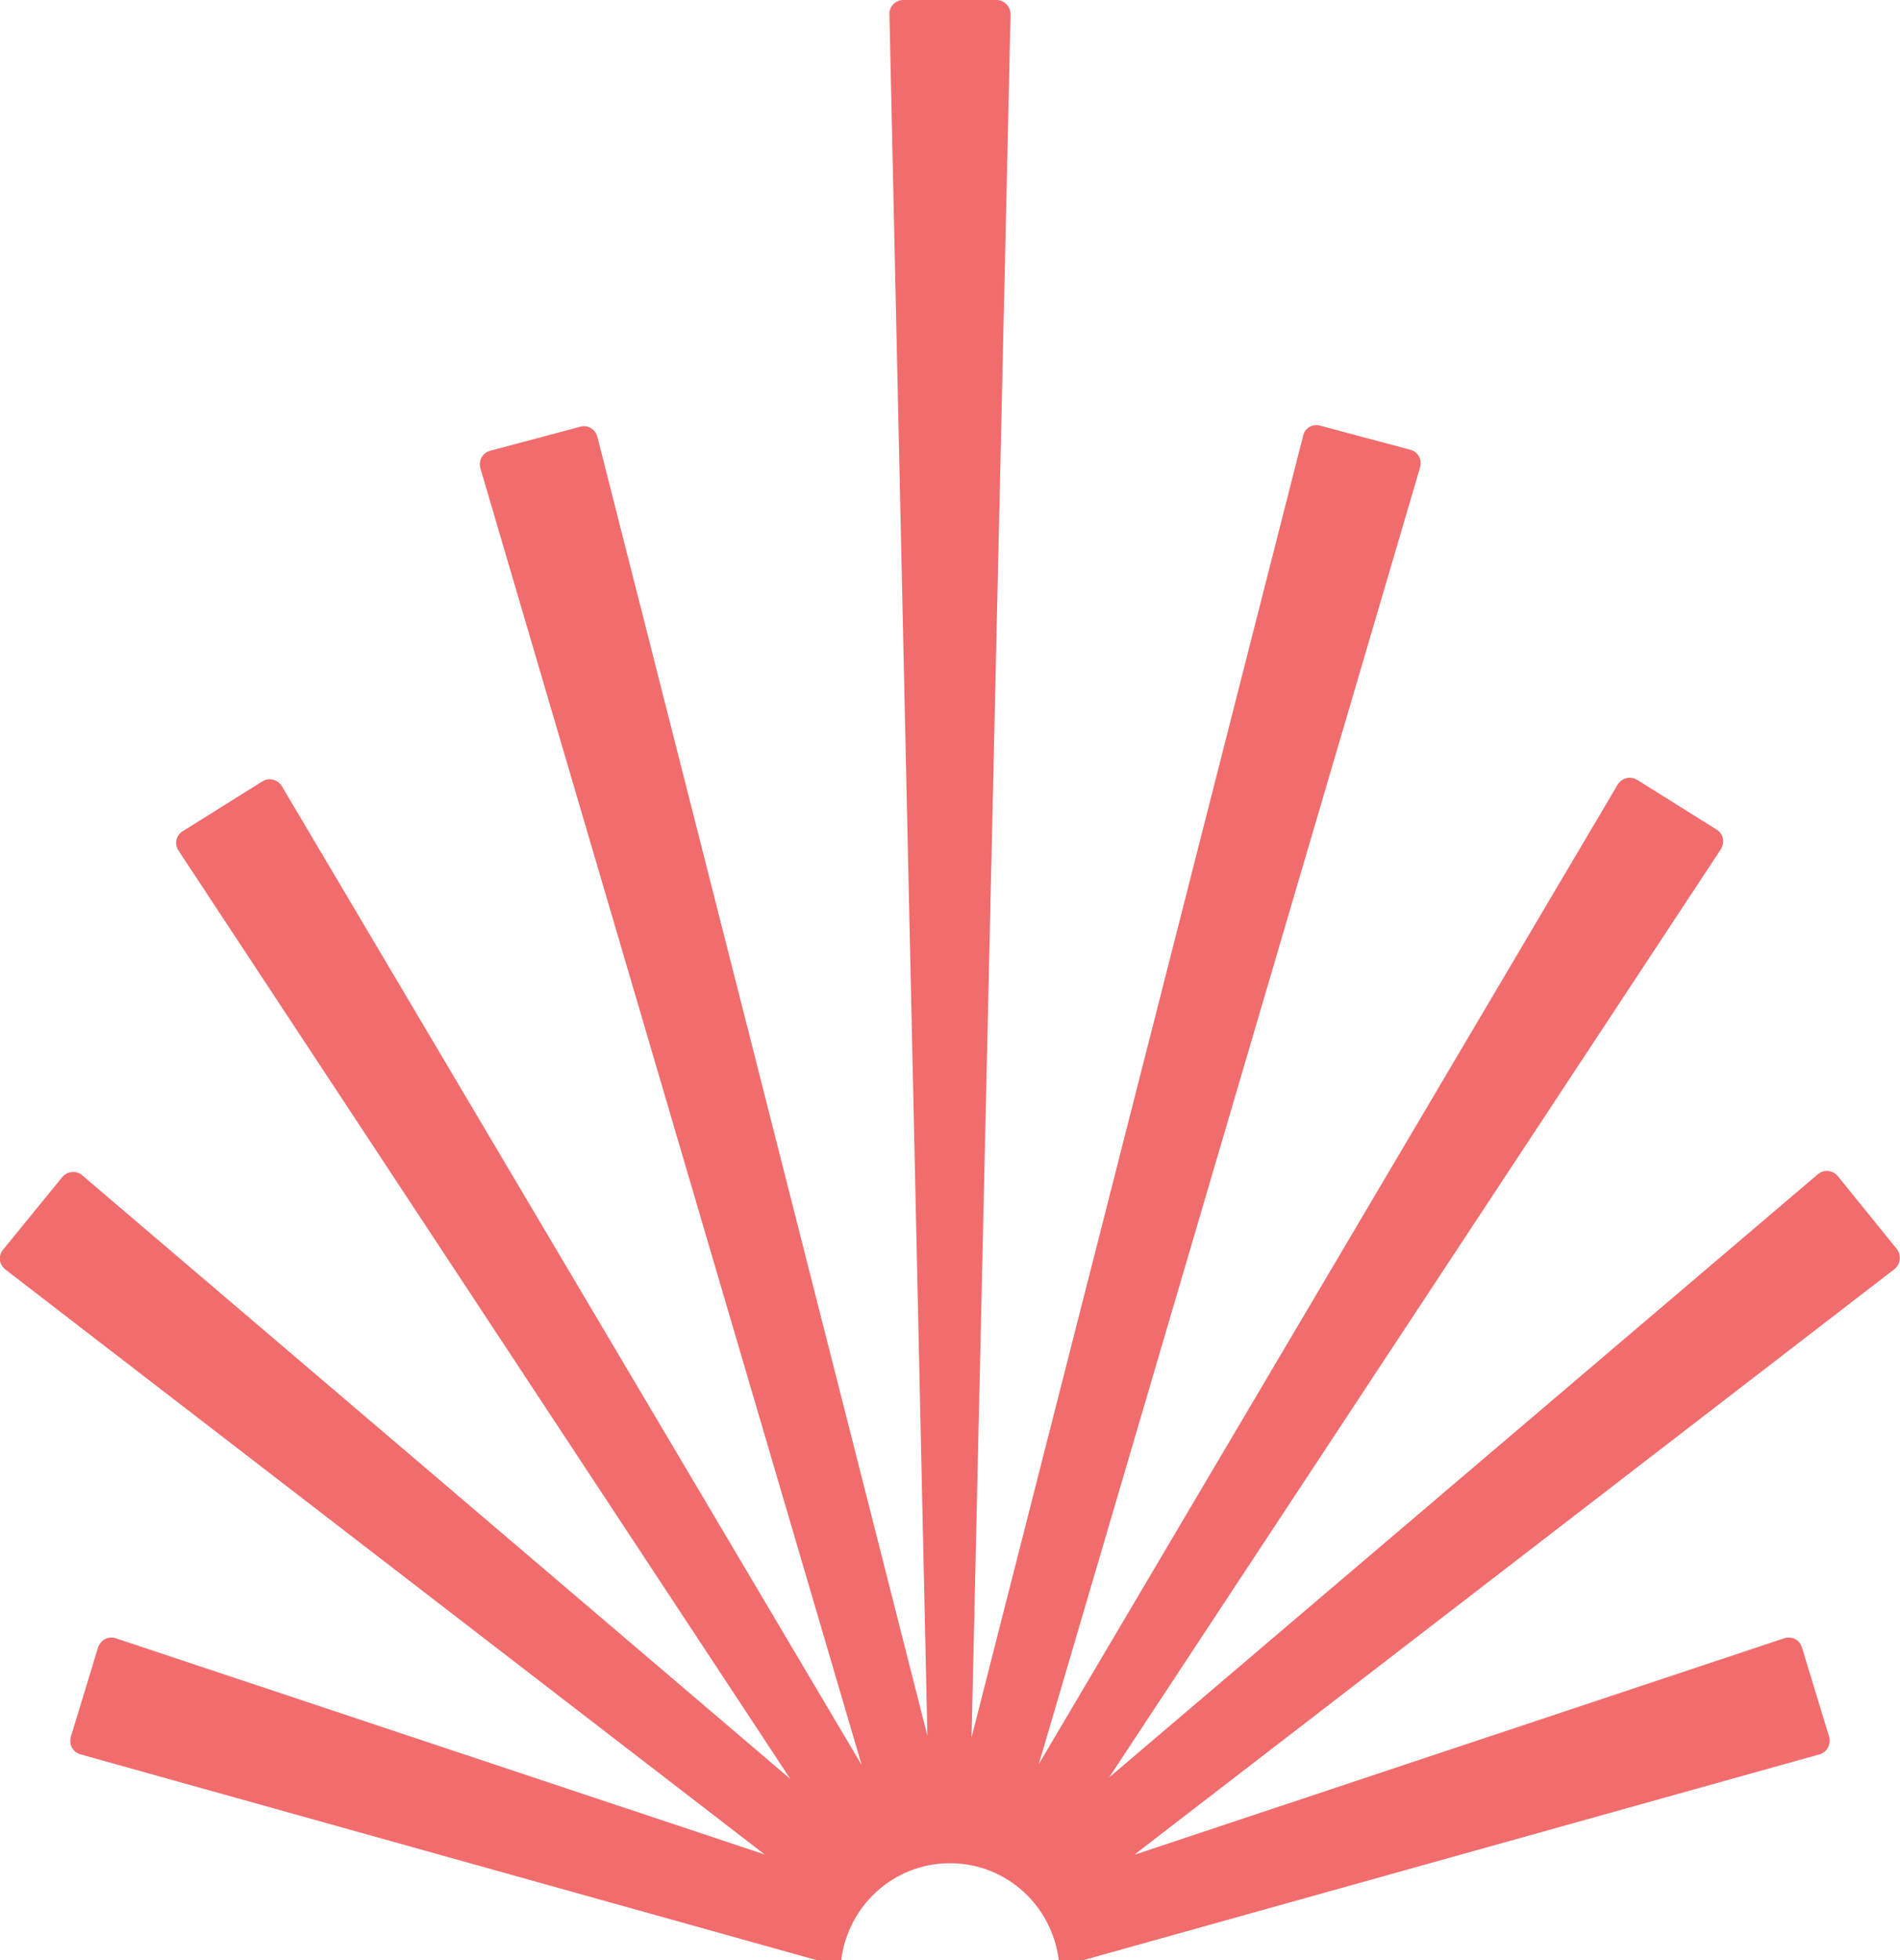
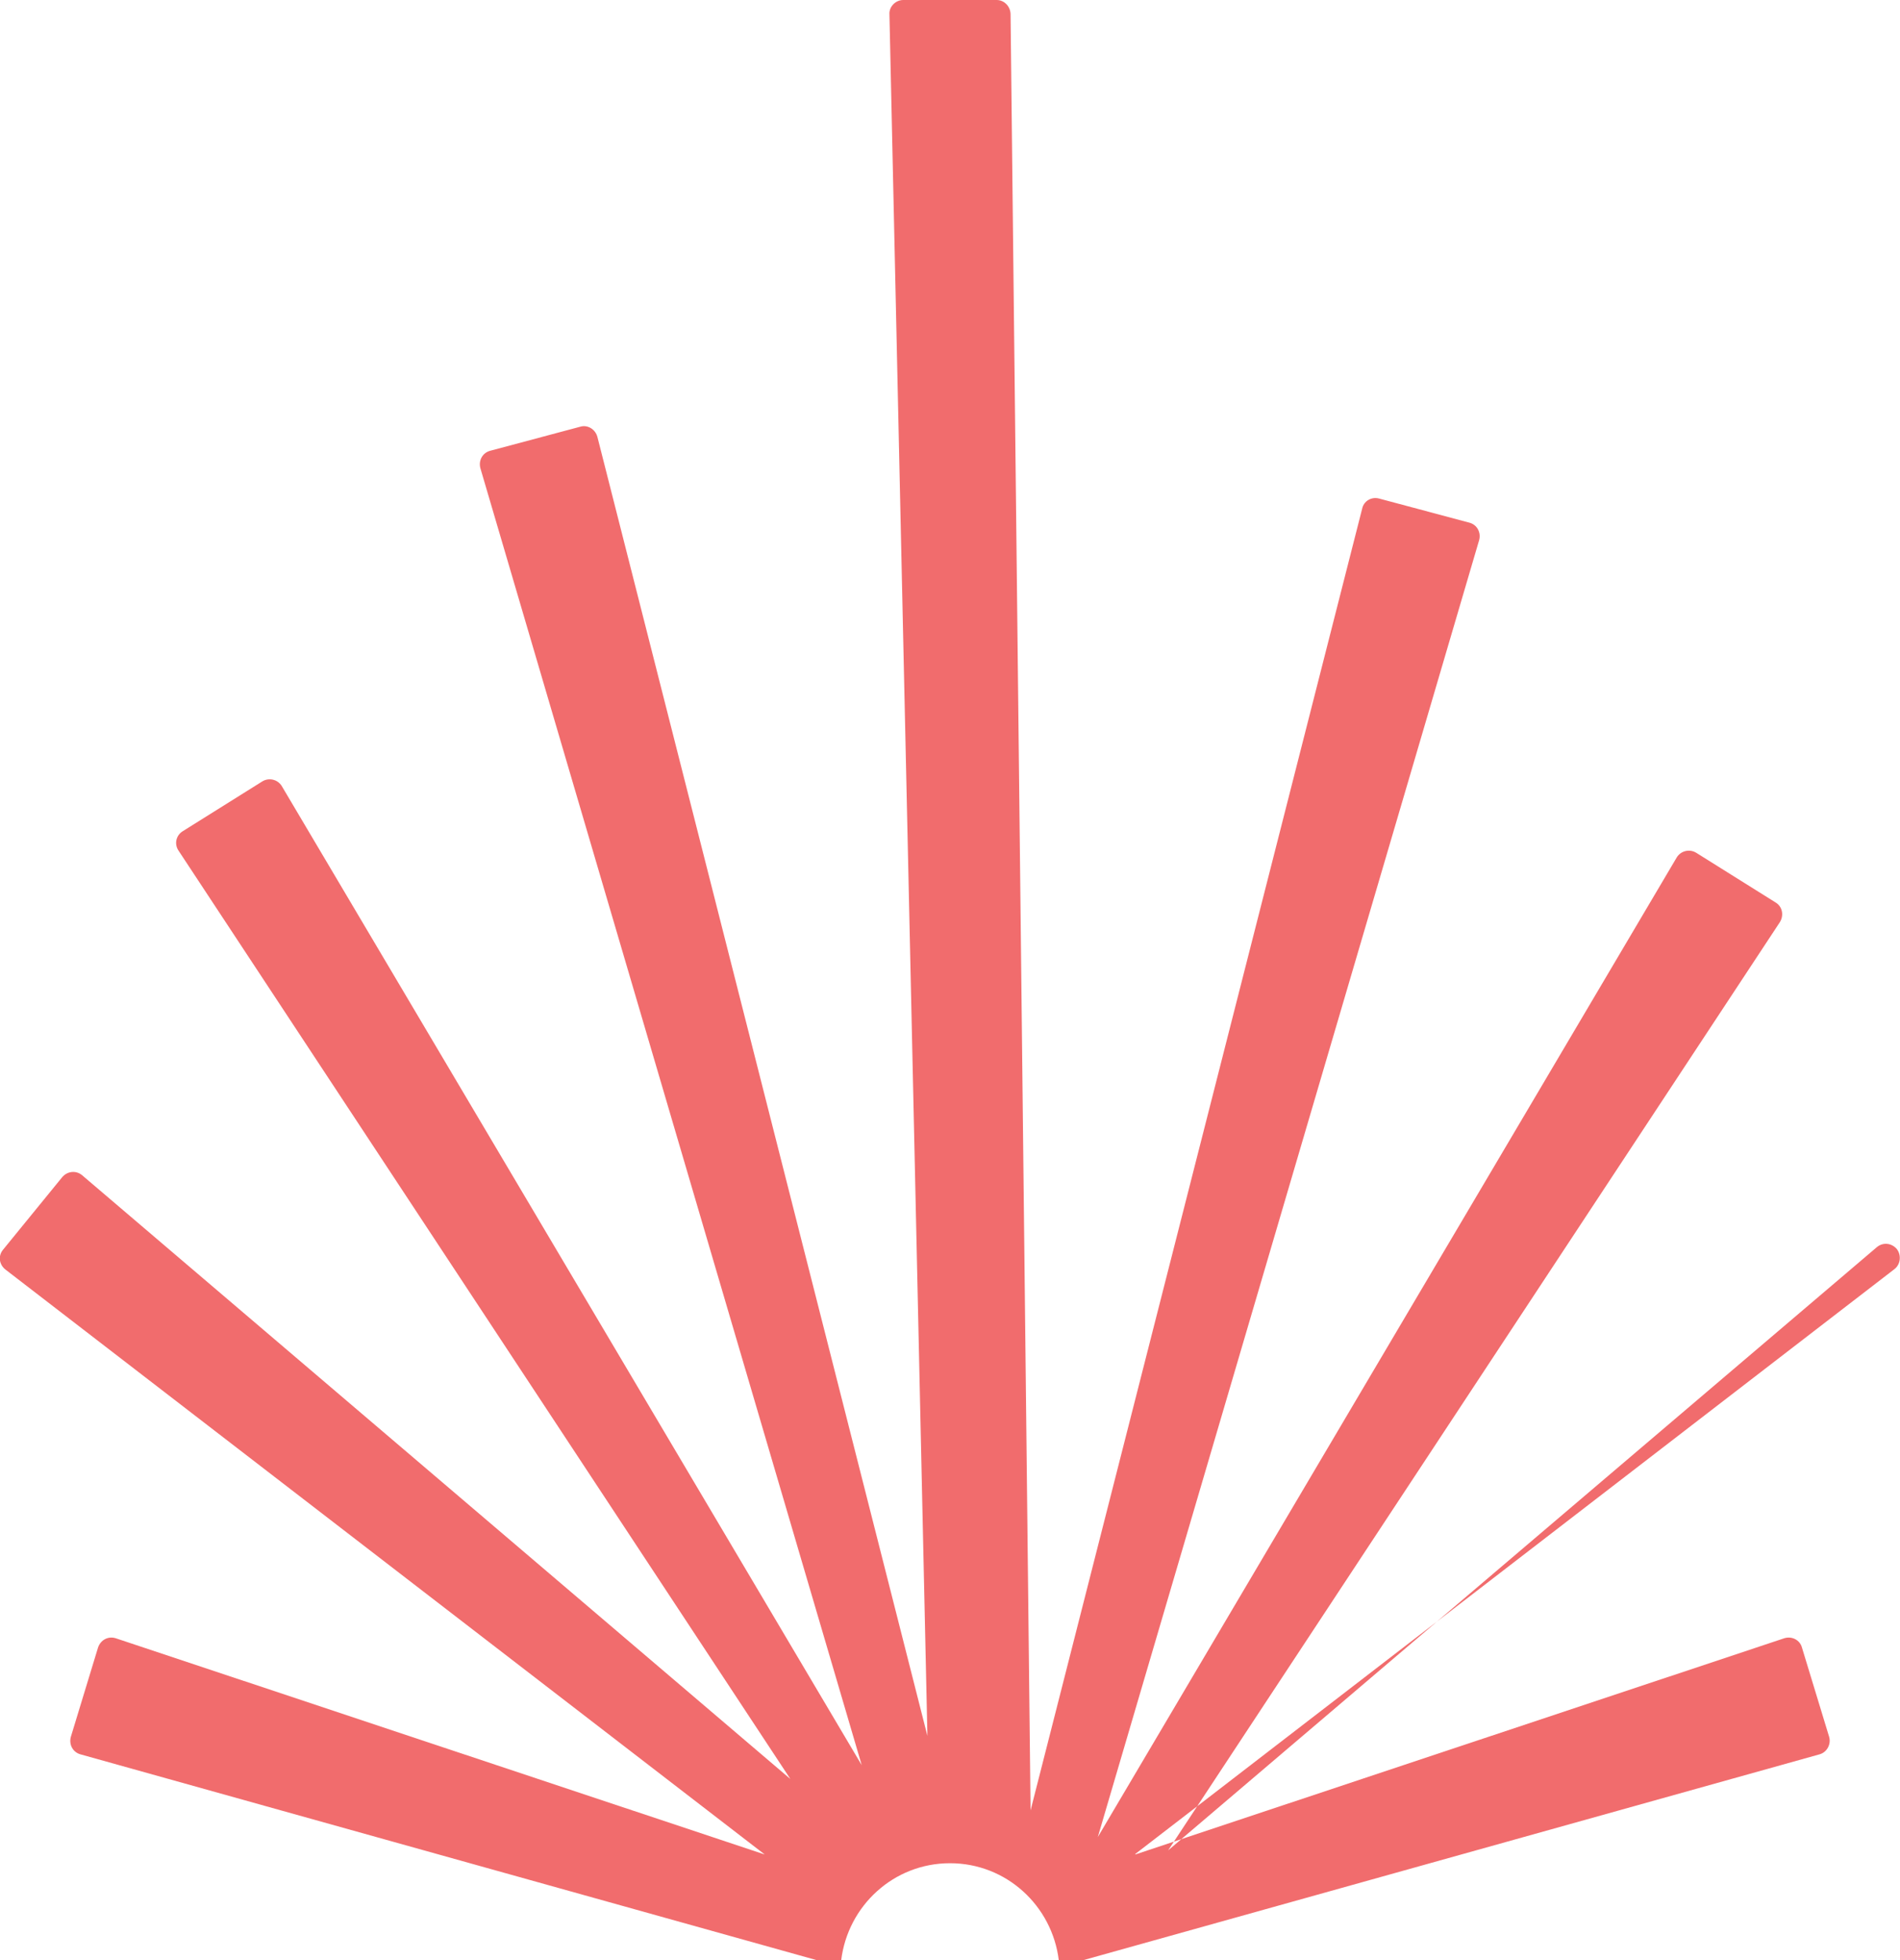
<svg xmlns="http://www.w3.org/2000/svg" id="Layer_1" data-name="Layer 1" viewBox="0 0 37.02 38.18">
  <defs>
    <style>      .cls-1 {        fill: #f16c6d;      }    </style>
  </defs>
-   <path class="cls-1" d="M22.12,36.11l14.79-11.39c.12-.09.14-.27.05-.39l-1.15-1.42c-.1-.12-.27-.14-.39-.04l-13.81,11.75,11.92-18.08c.08-.13.05-.3-.08-.38l-1.55-.97c-.13-.08-.3-.04-.38.09l-11.28,19.08,7.43-25.26c.04-.15-.04-.3-.19-.34l-1.76-.47c-.15-.04-.3.05-.33.2l-6.46,25.35h0L19.69.28c0-.15-.12-.28-.27-.28h-1.82c-.15,0-.28.13-.27.28l.74,33.53-6.43-25.3c-.04-.15-.19-.24-.33-.2l-1.76.47c-.15.04-.23.19-.19.34l7.43,25.26L5.49,15.31c-.08-.13-.25-.17-.38-.09l-1.55.97c-.13.08-.17.25-.08.38l11.92,18.08L1.6,22.89c-.12-.1-.29-.08-.39.04L.06,24.34c-.1.12-.08.29.05.39l14.79,11.39-12.64-4.21c-.15-.05-.3.03-.35.18l-.53,1.74c-.04.15.04.3.19.34l14.35,4.01h.47c.13-1.06,1.02-1.89,2.12-1.89s1.99.83,2.12,1.89h.47l14.35-4.01c.15-.04.23-.2.19-.34l-.53-1.74c-.04-.15-.2-.23-.35-.18l-12.64,4.21Z" />
+   <path class="cls-1" d="M22.12,36.11l14.79-11.39c.12-.09.14-.27.05-.39c-.1-.12-.27-.14-.39-.04l-13.81,11.75,11.92-18.08c.08-.13.05-.3-.08-.38l-1.55-.97c-.13-.08-.3-.04-.38.09l-11.28,19.08,7.43-25.26c.04-.15-.04-.3-.19-.34l-1.76-.47c-.15-.04-.3.05-.33.2l-6.46,25.35h0L19.69.28c0-.15-.12-.28-.27-.28h-1.82c-.15,0-.28.13-.27.28l.74,33.53-6.43-25.3c-.04-.15-.19-.24-.33-.2l-1.76.47c-.15.04-.23.19-.19.34l7.43,25.26L5.49,15.31c-.08-.13-.25-.17-.38-.09l-1.55.97c-.13.08-.17.25-.08.38l11.92,18.08L1.6,22.89c-.12-.1-.29-.08-.39.04L.06,24.34c-.1.12-.08.29.05.39l14.79,11.39-12.64-4.21c-.15-.05-.3.03-.35.18l-.53,1.74c-.04.15.04.3.19.34l14.35,4.01h.47c.13-1.06,1.02-1.89,2.12-1.89s1.99.83,2.12,1.89h.47l14.35-4.01c.15-.04.23-.2.19-.34l-.53-1.74c-.04-.15-.2-.23-.35-.18l-12.64,4.21Z" />
</svg>